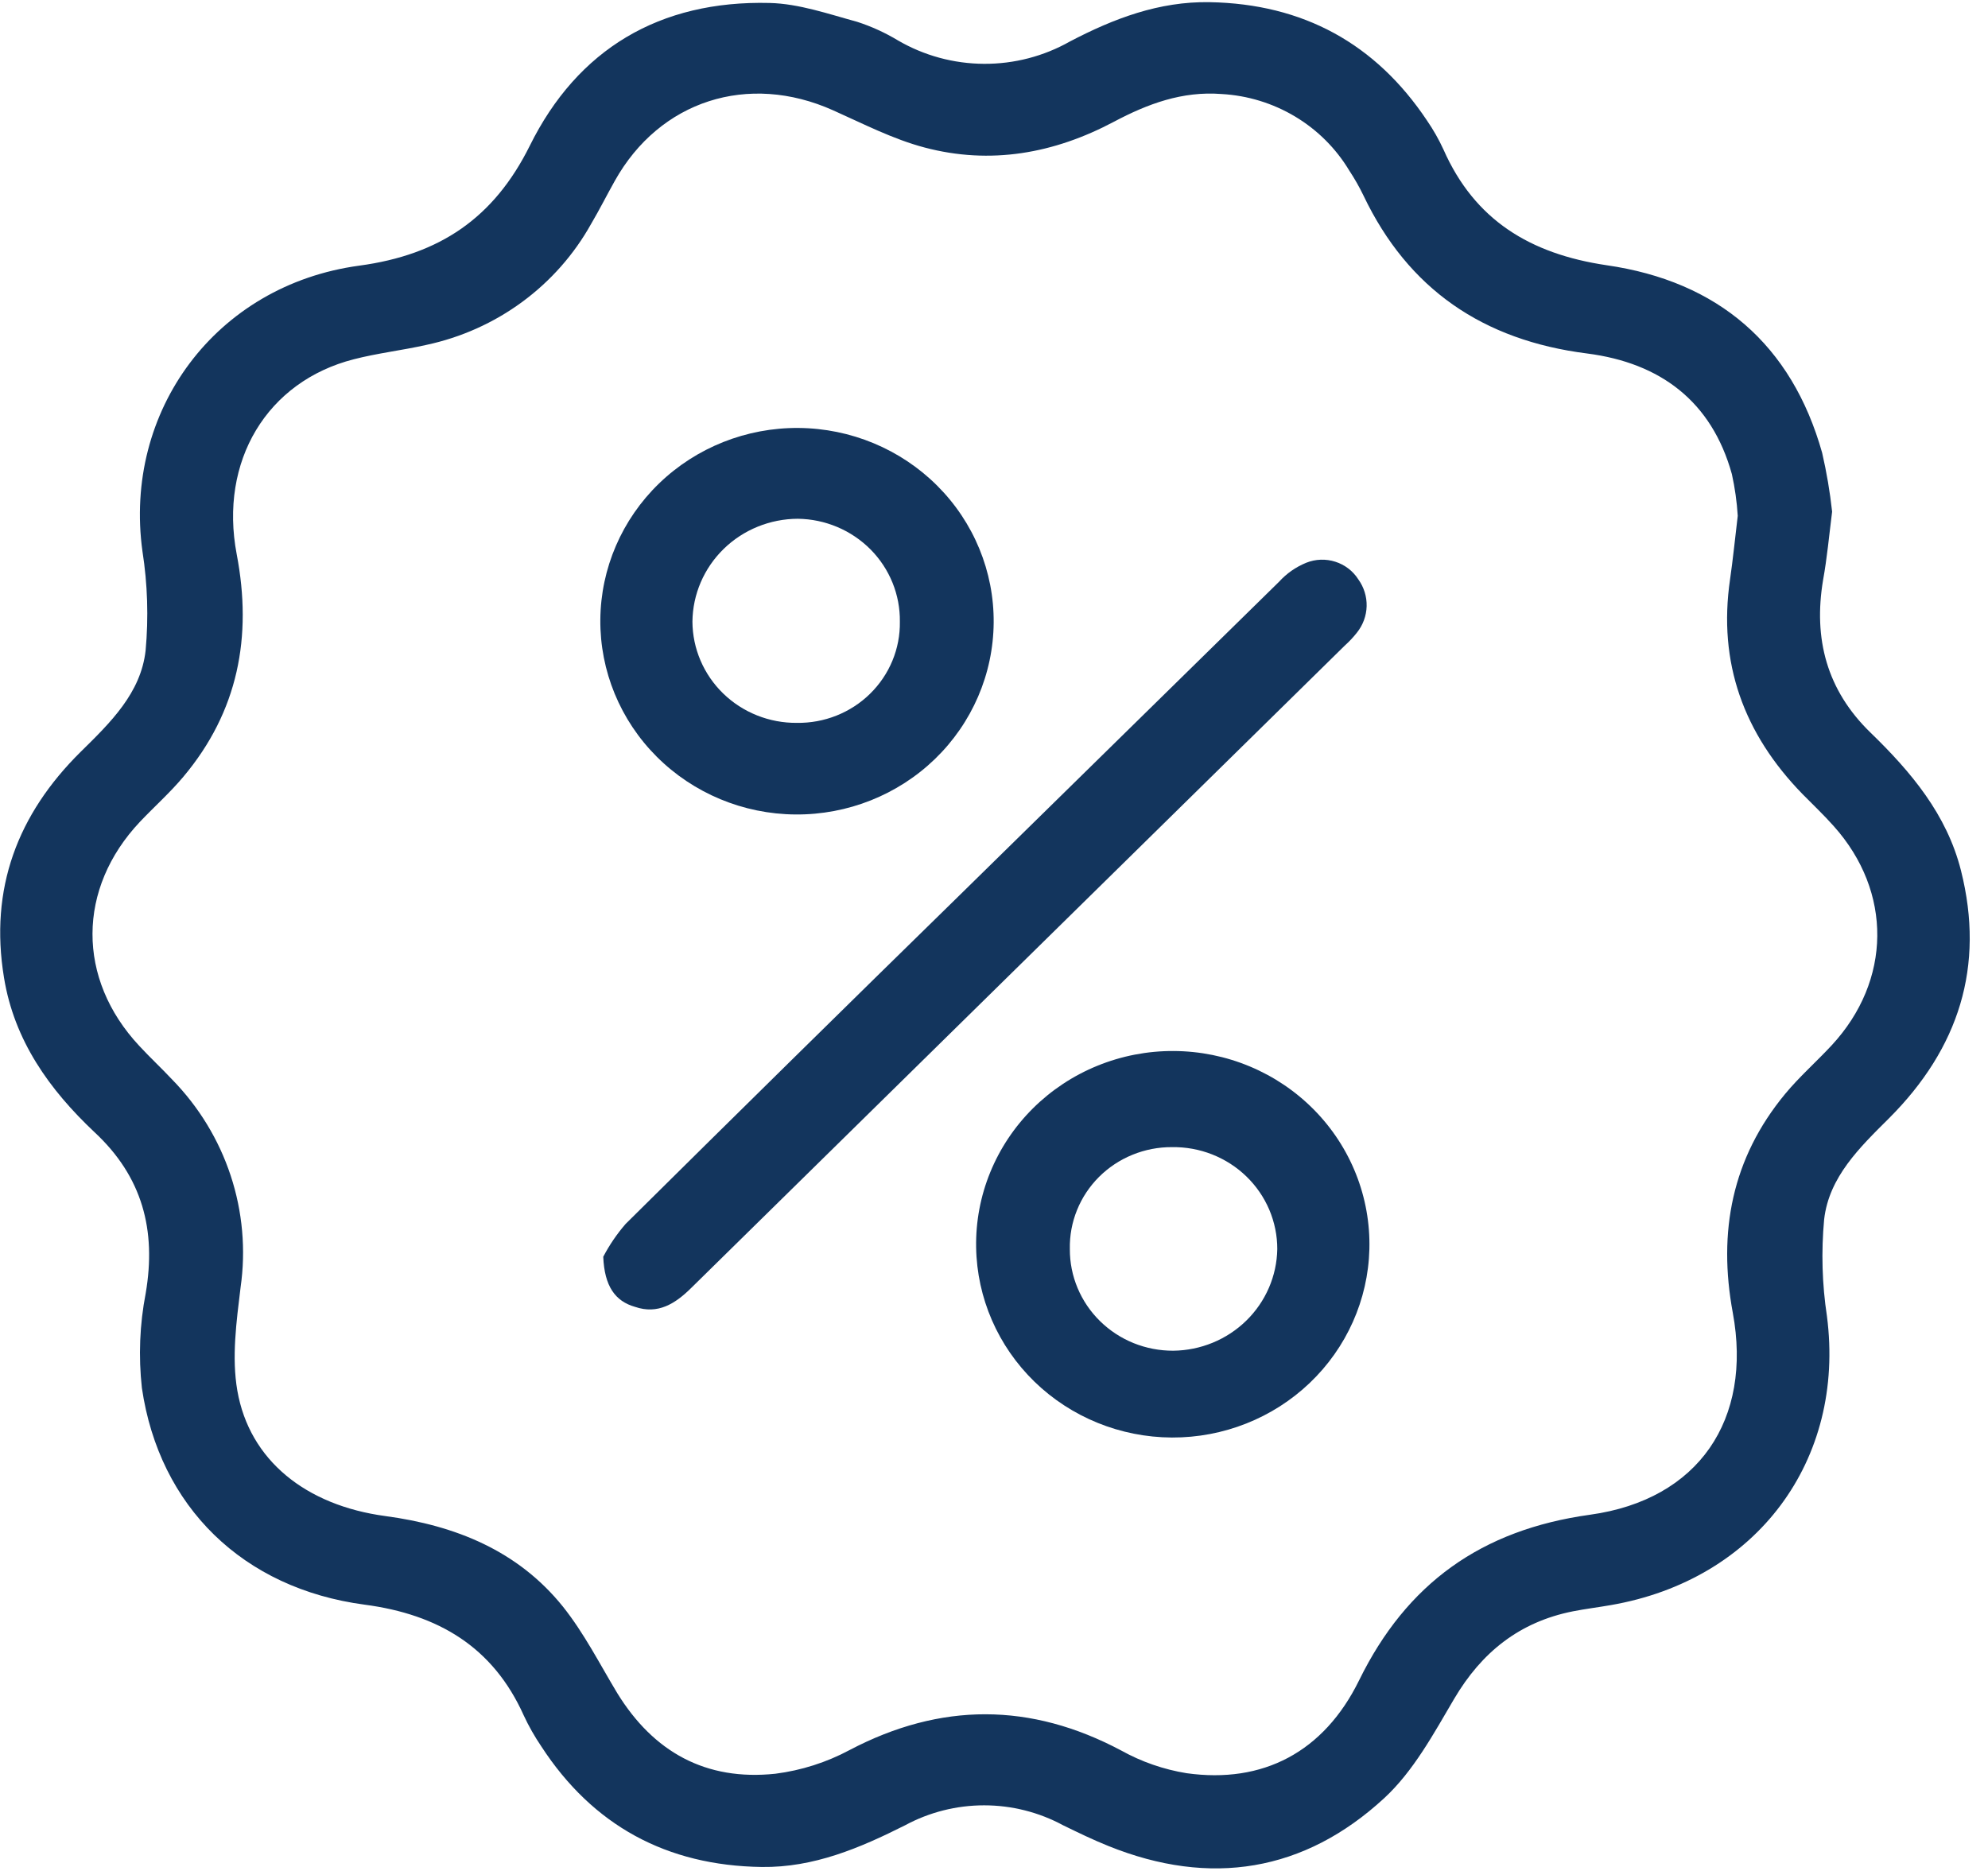
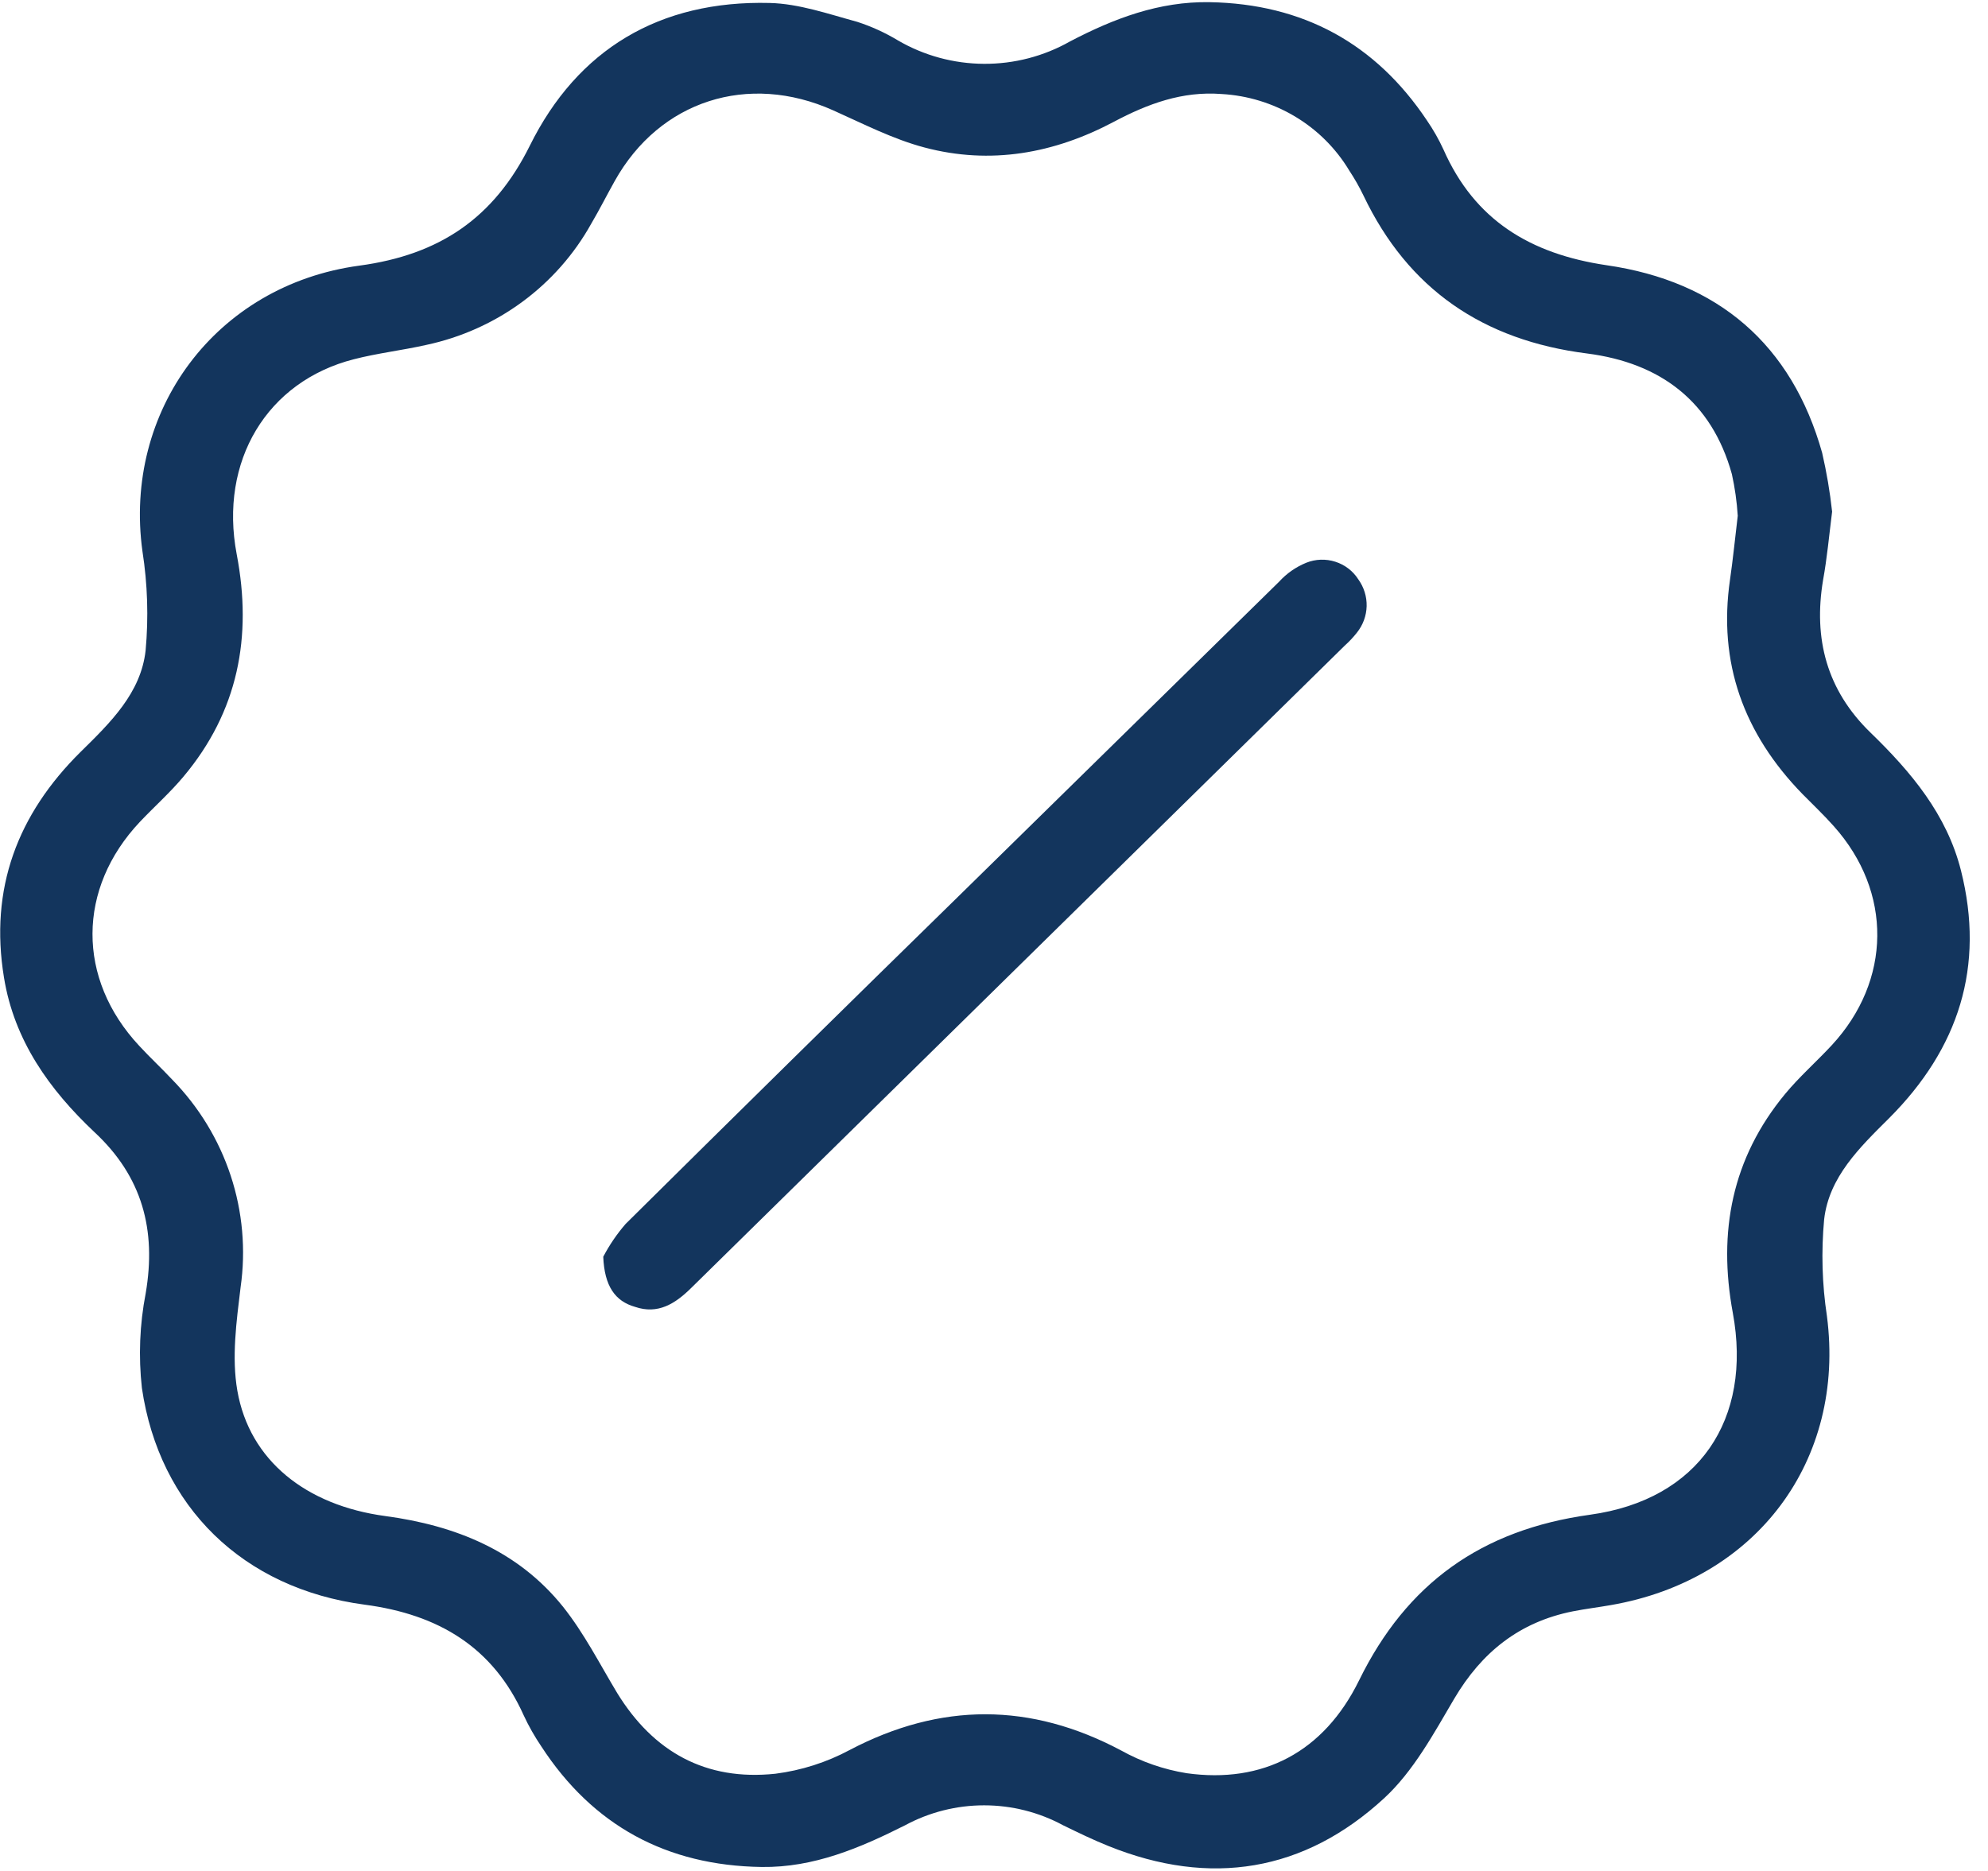
<svg xmlns="http://www.w3.org/2000/svg" width="85" height="80" viewBox="0 0 85 80" fill="none">
  <path d="M78.335 21.878C78.203 22.925 78.118 23.868 77.948 24.804C77.529 27.311 78.106 29.51 79.972 31.321C81.711 33.007 83.24 34.825 83.844 37.222C84.878 41.324 83.751 44.831 80.77 47.814C79.512 49.066 78.203 50.325 77.994 52.14C77.866 53.52 77.906 54.909 78.114 56.279C78.912 62.443 75.114 67.556 68.869 68.633C68.331 68.728 67.788 68.793 67.25 68.899C64.958 69.356 63.348 70.653 62.178 72.635C61.3 74.127 60.436 75.732 59.182 76.889C55.771 80.035 51.752 80.694 47.389 78.932C46.735 78.67 46.1 78.361 45.453 78.046C44.419 77.487 43.258 77.194 42.077 77.194C40.897 77.194 39.736 77.487 38.701 78.046C36.765 79.02 34.791 79.86 32.569 79.83C28.495 79.773 25.344 78.053 23.145 74.675C22.86 74.254 22.608 73.811 22.394 73.351C21.085 70.433 18.755 69.032 15.591 68.614C10.392 67.925 6.811 64.429 6.067 59.35C5.917 57.999 5.971 56.633 6.23 55.298C6.691 52.597 6.087 50.314 4.042 48.412C2.107 46.589 0.608 44.489 0.171 41.803C-0.456 37.998 0.744 34.818 3.458 32.139C4.724 30.895 6.025 29.628 6.226 27.814C6.355 26.401 6.31 24.977 6.091 23.575C5.262 17.583 9.215 12.192 15.359 11.359C18.805 10.895 21.116 9.319 22.649 6.238C24.694 2.102 28.205 0.01 32.909 0.127C34.167 0.158 35.422 0.599 36.653 0.934C37.263 1.132 37.848 1.399 38.395 1.729C39.507 2.377 40.775 2.722 42.068 2.729C43.36 2.737 44.632 2.406 45.751 1.771C47.621 0.793 49.557 0.055 51.721 0.093C55.721 0.165 58.818 1.866 61.013 5.153C61.283 5.547 61.519 5.961 61.718 6.394C63.05 9.411 65.423 10.856 68.687 11.34C73.464 12.028 76.608 14.737 77.909 19.363C78.1 20.193 78.243 21.033 78.335 21.878ZM74.3 22.057C74.263 21.457 74.179 20.86 74.049 20.273C73.189 17.172 71.002 15.517 67.854 15.114C63.406 14.551 60.208 12.363 58.299 8.364C58.12 7.993 57.915 7.633 57.687 7.288C57.12 6.344 56.326 5.553 55.374 4.983C54.422 4.413 53.342 4.082 52.228 4.02C50.548 3.89 49.069 4.442 47.633 5.203C45.07 6.565 42.352 7.056 39.526 6.306C38.175 5.948 36.905 5.29 35.619 4.716C31.988 3.091 28.205 4.301 26.285 7.737C25.944 8.345 25.631 8.969 25.278 9.567C24.549 10.876 23.543 12.017 22.326 12.911C21.11 13.805 19.712 14.431 18.228 14.748C17.194 14.981 16.134 15.102 15.131 15.361C11.422 16.305 9.362 19.71 10.121 23.701C10.795 27.224 10.183 30.424 7.841 33.212C7.271 33.893 6.598 34.491 5.982 35.141C3.295 37.991 3.272 41.849 5.955 44.721C6.408 45.212 6.904 45.672 7.36 46.159C8.501 47.326 9.357 48.731 9.864 50.27C10.371 51.809 10.516 53.441 10.287 55.043C10.109 56.508 9.9 58.037 10.148 59.464C10.667 62.443 13.079 64.368 16.474 64.825C19.482 65.228 22.15 66.312 24.066 68.694C24.976 69.835 25.638 71.144 26.389 72.392C27.938 74.911 30.172 76.159 33.153 75.843C34.264 75.701 35.34 75.358 36.324 74.831C40.219 72.784 44.067 72.791 47.939 74.85C48.805 75.332 49.751 75.661 50.734 75.82C53.986 76.276 56.599 74.93 58.113 71.844C60.142 67.709 63.336 65.411 67.986 64.768C72.636 64.125 74.931 60.693 74.088 56.131C73.449 52.677 74.049 49.526 76.329 46.772C76.937 46.038 77.665 45.398 78.315 44.698C80.882 41.929 80.921 38.135 78.404 35.324C77.982 34.848 77.518 34.411 77.069 33.954C74.556 31.375 73.449 28.342 73.971 24.774C74.091 23.944 74.177 23.096 74.3 22.057Z" fill="#13355D" />
  <path d="M25.793 53.737C26.056 53.235 26.377 52.764 26.749 52.334C31.488 47.639 36.244 42.958 41.016 38.291C45.574 33.817 50.132 29.344 54.691 24.872C55.011 24.52 55.408 24.243 55.852 24.062C56.248 23.904 56.688 23.889 57.094 24.019C57.5 24.148 57.847 24.414 58.074 24.769C58.317 25.105 58.443 25.509 58.433 25.92C58.422 26.332 58.276 26.729 58.016 27.052C57.859 27.252 57.684 27.437 57.494 27.608C48.179 36.761 38.865 45.916 29.552 55.073C28.867 55.75 28.128 56.214 27.152 55.88C26.304 55.64 25.843 54.997 25.793 53.737Z" fill="#13355D" />
-   <path d="M25.668 26.496C25.686 24.305 26.589 22.21 28.179 20.672C29.769 19.135 31.915 18.281 34.145 18.299C36.375 18.317 38.507 19.204 40.071 20.767C41.636 22.329 42.505 24.438 42.486 26.629C42.468 28.821 41.565 30.916 39.976 32.453C38.386 33.99 36.24 34.844 34.01 34.826C31.779 34.809 29.648 33.921 28.083 32.359C26.519 30.797 25.65 28.688 25.668 26.496ZM34.07 30.909C34.65 30.918 35.227 30.812 35.765 30.598C36.303 30.384 36.793 30.066 37.203 29.662C37.614 29.259 37.939 28.778 38.157 28.25C38.376 27.721 38.484 27.154 38.475 26.584C38.483 26.013 38.376 25.447 38.161 24.916C37.946 24.387 37.627 23.903 37.222 23.494C36.816 23.086 36.333 22.759 35.8 22.534C35.266 22.309 34.693 22.189 34.112 22.182C32.924 22.186 31.784 22.649 30.941 23.472C30.098 24.296 29.618 25.412 29.606 26.58C29.609 27.152 29.727 27.719 29.953 28.246C30.179 28.774 30.509 29.253 30.923 29.655C31.338 30.057 31.829 30.375 32.369 30.59C32.909 30.805 33.487 30.914 34.07 30.909Z" fill="#13355D" />
-   <path d="M58.55 53.414C58.494 55.575 57.578 57.629 55.999 59.134C54.421 60.639 52.304 61.477 50.105 61.467C47.905 61.457 45.797 60.6 44.232 59.081C42.668 57.561 41.772 55.499 41.736 53.338C41.717 52.239 41.922 51.146 42.339 50.126C42.756 49.105 43.376 48.176 44.163 47.394C44.949 46.612 45.887 45.992 46.92 45.571C47.954 45.149 49.063 44.934 50.182 44.94C51.301 44.945 52.408 45.169 53.438 45.6C54.468 46.031 55.399 46.659 56.179 47.449C56.958 48.238 57.569 49.172 57.976 50.197C58.383 51.221 58.578 52.315 58.55 53.414ZM45.743 53.414C45.741 53.985 45.853 54.55 46.075 55.078C46.296 55.605 46.621 56.085 47.032 56.488C47.443 56.892 47.93 57.212 48.467 57.429C49.004 57.646 49.579 57.757 50.16 57.755C51.332 57.744 52.453 57.283 53.284 56.472C54.116 55.66 54.592 54.562 54.612 53.41C54.613 52.832 54.496 52.26 54.27 51.726C54.043 51.193 53.71 50.709 53.291 50.303C52.872 49.897 52.375 49.578 51.828 49.362C51.282 49.147 50.698 49.041 50.11 49.05C49.53 49.047 48.956 49.158 48.42 49.377C47.885 49.595 47.4 49.916 46.992 50.322C46.586 50.728 46.265 51.209 46.051 51.738C45.836 52.267 45.731 52.833 45.743 53.403V53.414Z" fill="#13355D" />
</svg>